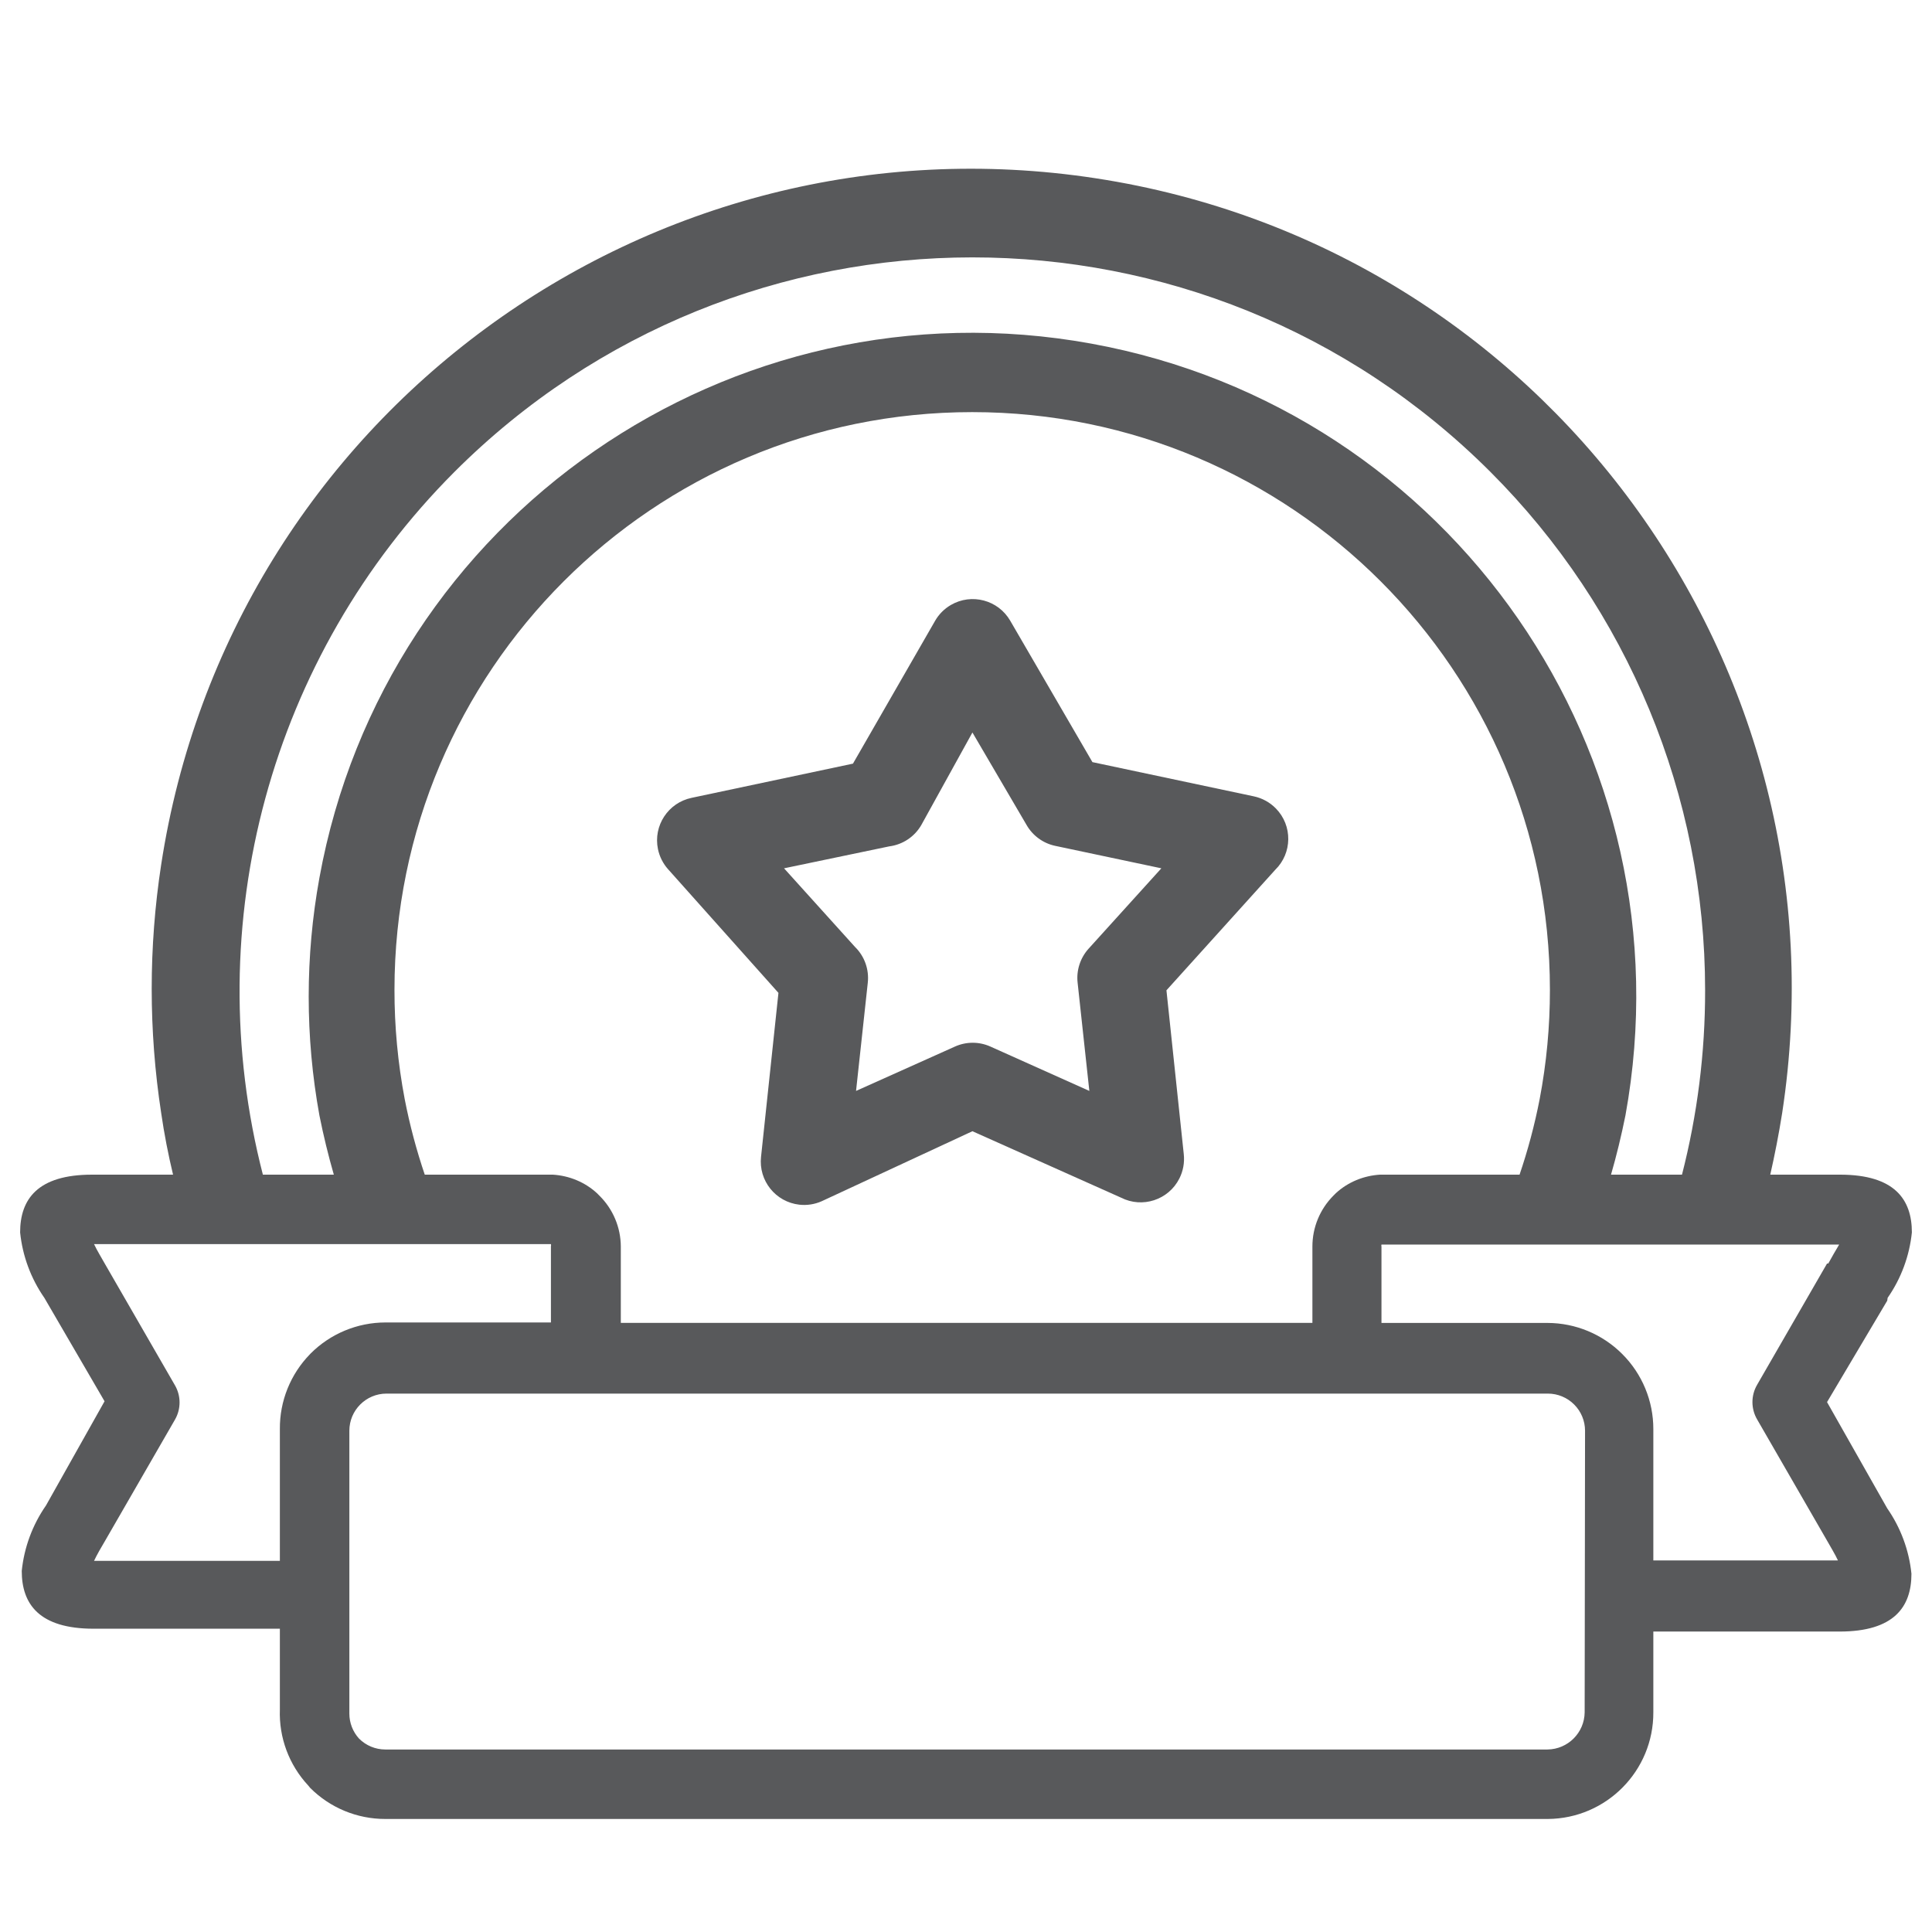
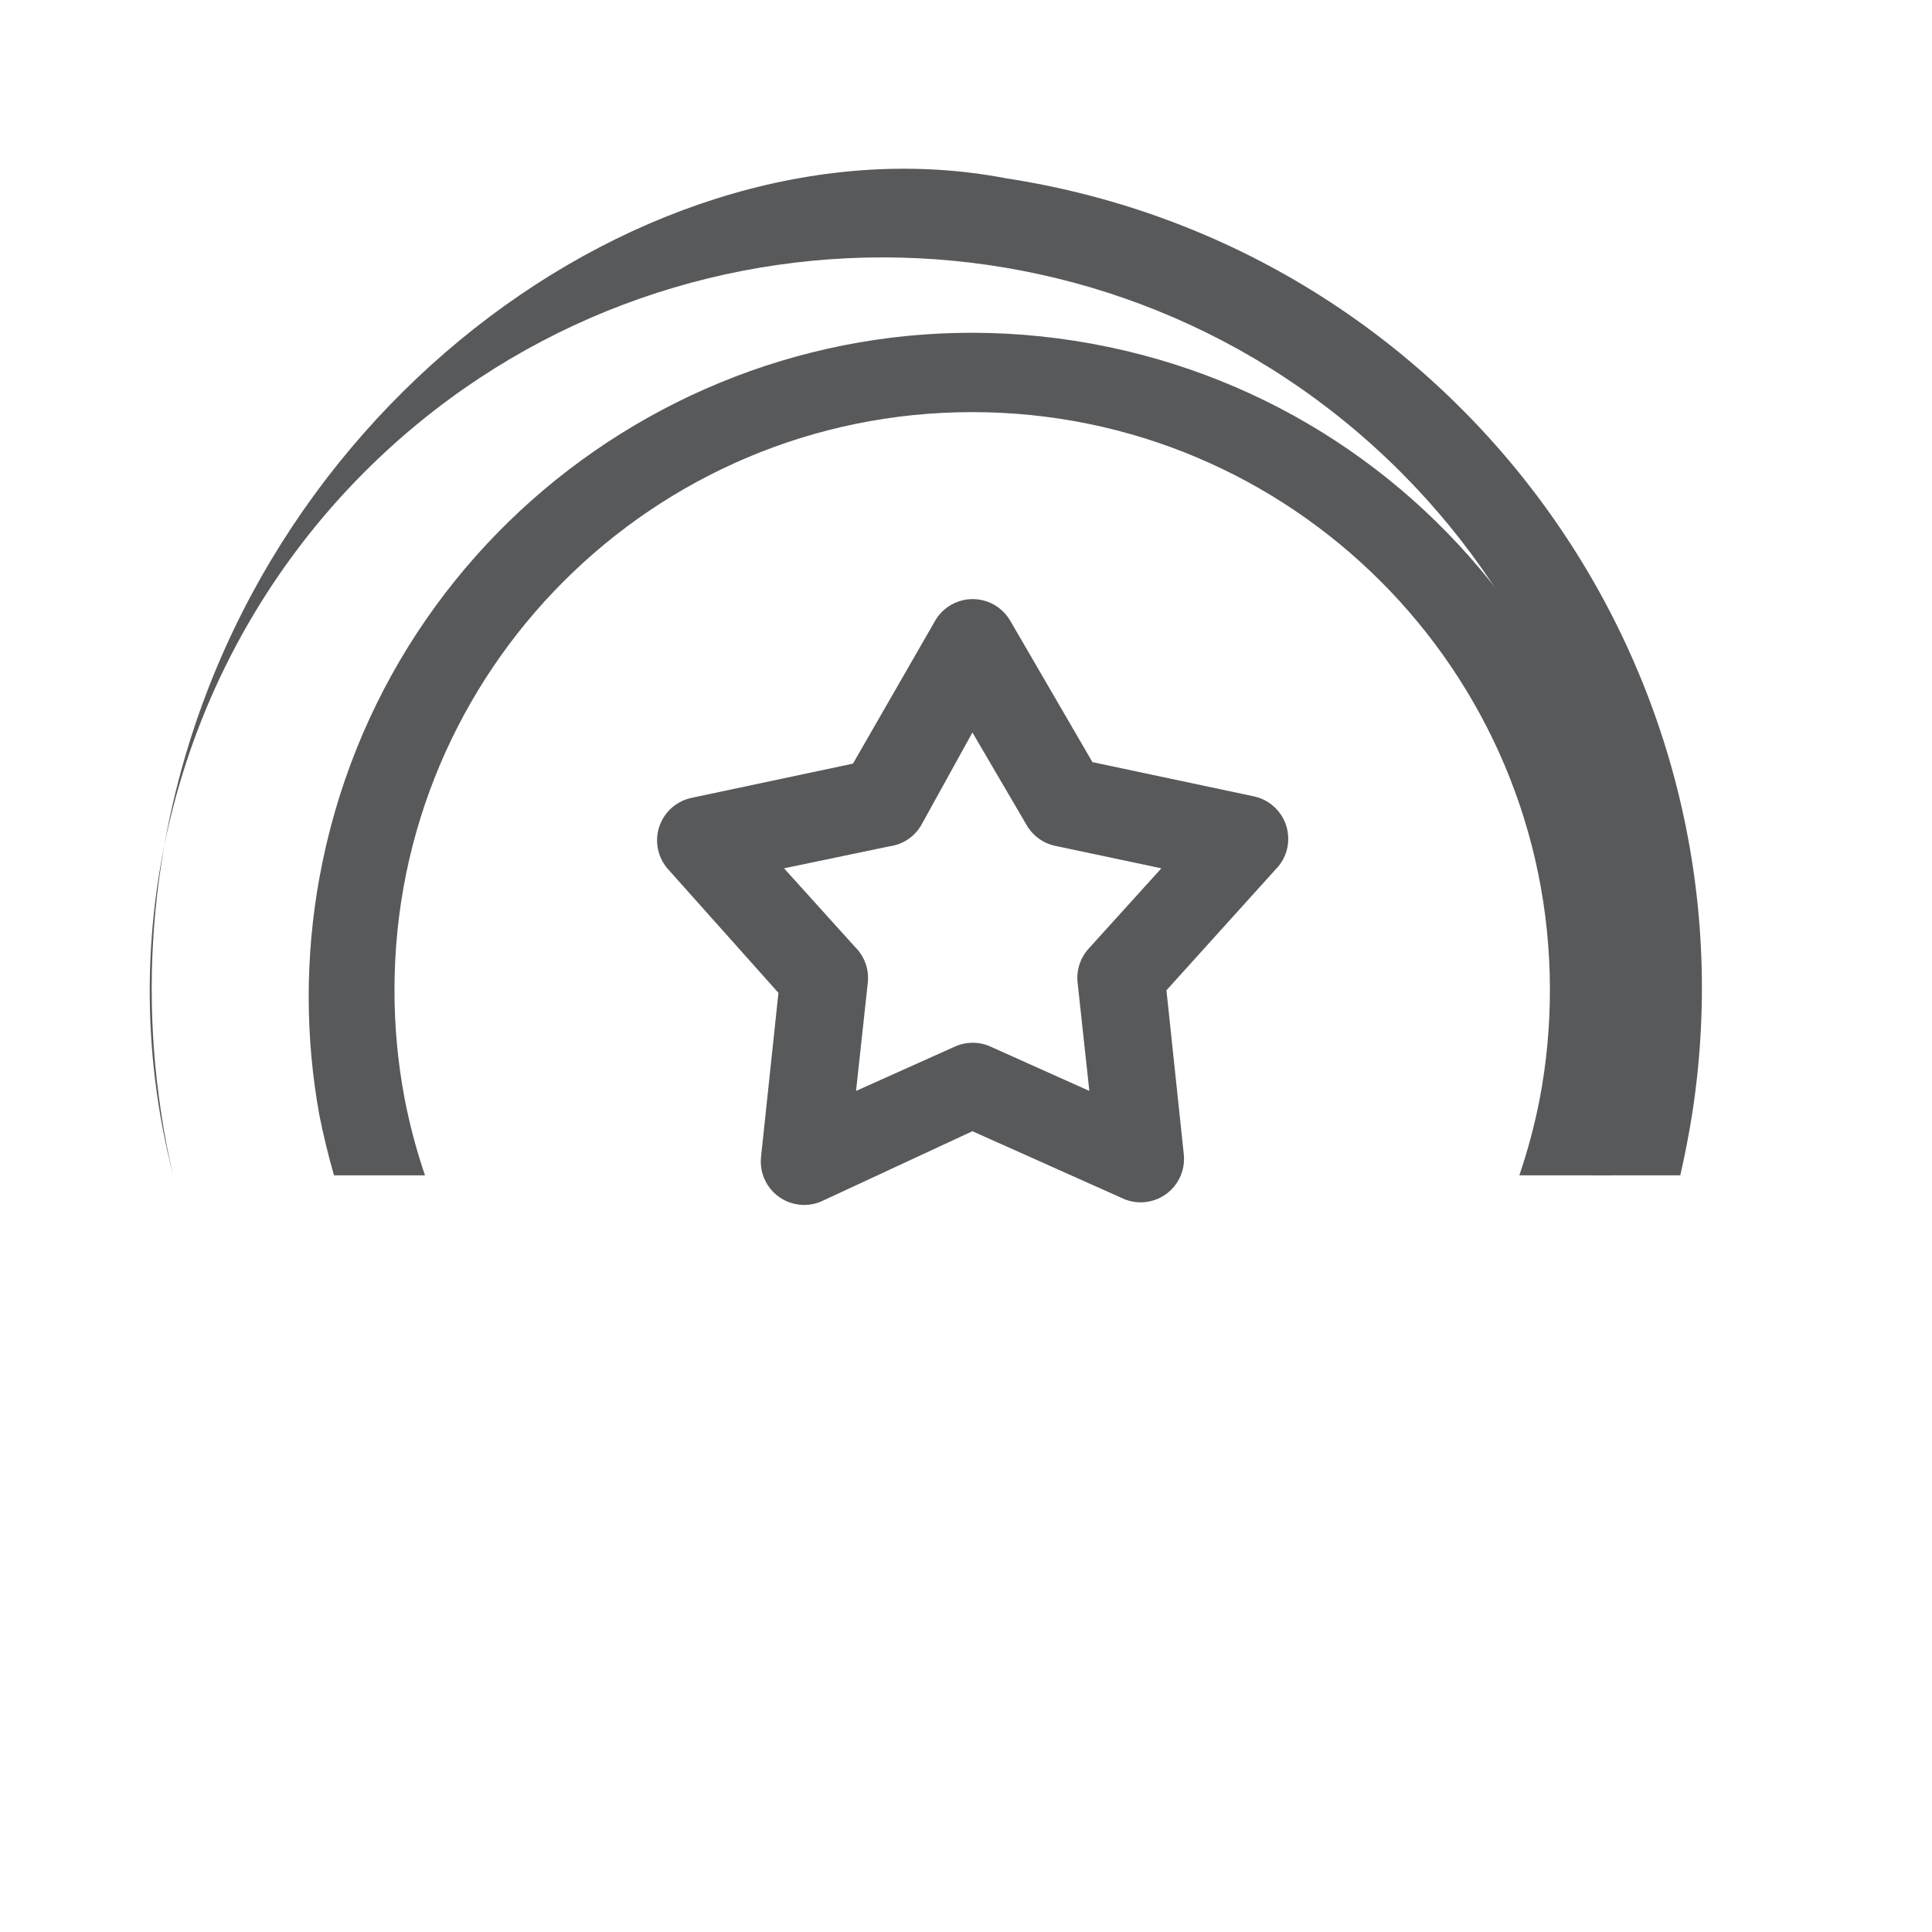
<svg xmlns="http://www.w3.org/2000/svg" version="1.1" id="Layer_1" x="0px" y="0px" width="144px" height="144px" viewBox="0 0 144 144" enable-background="new 0 0 144 144" xml:space="preserve">
-   <path fill="#58595B" d="M140.693,96.734c1.006-1.445,1.627-3.123,1.807-4.877c0-2.462-1.289-4.294-5.326-4.305h-34.319  c-1.222,0.078-2.386,0.551-3.29,1.383l-0.181,0.182c-1.004,1.008-1.567,2.372-1.565,3.794v5.69H46.272v-5.69  c-0.006-1.427-0.58-2.792-1.596-3.794l-0.181-0.182c-0.905-0.832-2.068-1.305-3.288-1.383H24.925h-8.633H6.859  c-4.064,0-5.359,1.836-5.359,4.305c0.179,1.752,0.8,3.431,1.806,4.877l4.487,7.709l-4.366,7.768  c-1.006,1.446-1.627,3.125-1.806,4.877c0,2.469,1.294,4.307,5.359,4.307h13.88v6.021c-0.076,2.091,0.682,4.128,2.108,5.66  l0.15,0.182c1.483,1.487,3.5,2.321,5.6,2.317h86.654c4.36-0.032,7.875-3.589,7.858-7.948v-6.021h13.879  c4.064,0,5.359-1.836,5.359-4.307c-0.178-1.752-0.8-3.431-1.806-4.877l-4.485-7.918l4.486-7.559L140.693,96.734z M23.118,100.92  c-1.465,1.494-2.278,3.508-2.258,5.6v9.816H7.01c0.211-0.452,0.542-1.023,0.813-1.477l5.209-9.032c0.469-0.8,0.469-1.79,0-2.589  l-5.209-9.032c-0.271-0.481-0.602-1.022-0.813-1.476h34.053c0.016,0.049,0.016,0.102,0,0.149v5.69H28.718  c-2.09,0.004-4.094,0.838-5.57,2.318L23.118,100.92z M118.111,127.627c-0.016,1.521-1.246,2.753-2.771,2.77H28.718  c-0.734,0-1.438-0.293-1.957-0.812c-0.465-0.511-0.723-1.177-0.722-1.867v-21.077c0-1.529,1.24-2.77,2.77-2.77h86.563  c0.733,0,1.438,0.293,1.956,0.812c0.521,0.519,0.812,1.223,0.812,1.957L118.111,127.627z M136.268,94.176h-0.09l-5.21,9.033  c-0.469,0.8-0.469,1.79,0,2.59l5.21,9.032c0.271,0.481,0.604,1.024,0.812,1.476h-13.76v-9.787c0.004-2.1-0.83-4.115-2.318-5.6  c-1.477-1.479-3.48-2.312-5.57-2.316h-12.375v-5.691c-0.016-0.049-0.016-0.102,0-0.15h34.113  C136.839,93.154,136.539,93.695,136.268,94.176z" />
  <g>
    <path fill="#58595B" d="M30.164,81.92c-0.51-2.685-0.765-5.41-0.762-8.143c0-23.781,19.278-43.06,43.061-43.06   c23.779,0,43.059,19.278,43.059,43.06c0.002,2.732-0.253,5.457-0.764,8.143c-0.374,1.925-0.881,3.823-1.515,5.682h6.819   c0.428-1.478,0.787-2.966,1.089-4.464c4.889-26.88-12.935-52.636-39.817-57.527c-26.879-4.892-52.636,12.935-57.526,39.815   c-1.066,5.855-1.066,11.856,0,17.712c0.299,1.498,0.662,2.986,1.087,4.464h6.781C31.044,85.743,30.538,83.847,30.164,81.92z" />
-     <path fill="#58595B" d="M12.91,87.602h6.696c-4.858-18.76,0.559-38.693,14.248-52.412c21.321-21.333,55.895-21.342,77.228-0.022   c10.253,10.247,16.012,24.15,16.007,38.646c0.006,4.651-0.578,9.287-1.736,13.789h6.581c0.348-1.527,0.65-3.078,0.9-4.653   c5.109-33.363-17.797-64.552-51.159-69.661C48.308,8.18,17.12,31.085,12.012,64.45c-0.94,6.131-0.94,12.368,0,18.499   C12.236,84.498,12.537,86.052,12.91,87.602z" />
+     <path fill="#58595B" d="M12.91,87.602c-4.858-18.76,0.559-38.693,14.248-52.412c21.321-21.333,55.895-21.342,77.228-0.022   c10.253,10.247,16.012,24.15,16.007,38.646c0.006,4.651-0.578,9.287-1.736,13.789h6.581c0.348-1.527,0.65-3.078,0.9-4.653   c5.109-33.363-17.797-64.552-51.159-69.661C48.308,8.18,17.12,31.085,12.012,64.45c-0.94,6.131-0.94,12.368,0,18.499   C12.236,84.498,12.537,86.052,12.91,87.602z" />
  </g>
  <g>
    <g>
      <path fill="#58595B" d="M95.099,60.26c-0.448-0.459-1.023-0.774-1.651-0.906l-12.025-2.55l-6.128-10.541    c-0.896-1.544-2.876-2.071-4.421-1.173c-0.486,0.282-0.891,0.686-1.172,1.173l-6.127,10.654l-12.024,2.549    c-1.75,0.364-2.873,2.075-2.51,3.824c0.116,0.559,0.378,1.079,0.76,1.504l8.22,9.209L56.724,86.22    c-0.196,1.777,1.085,3.374,2.86,3.571c0.569,0.062,1.145-0.027,1.668-0.262l11.226-5.214l11.075,4.95    c1.592,0.809,3.539,0.174,4.347-1.42c0.286-0.561,0.399-1.191,0.332-1.816L86.94,73.812l8.106-8.979    C96.323,63.586,96.348,61.539,95.099,60.26z M81.118,70.731c-0.608,0.686-0.901,1.6-0.799,2.513l0.874,8.067l-7.381-3.31    c-0.837-0.373-1.789-0.373-2.627,0l-7.38,3.31l0.875-8.067c0.107-0.987-0.243-1.971-0.952-2.664l-5.29-5.861l7.84-1.635    c1.005-0.129,1.893-0.719,2.396-1.6l3.805-6.888l4.033,6.888c0.456,0.799,1.232,1.368,2.132,1.56l7.917,1.675L81.118,70.731z" />
    </g>
  </g>
</svg>